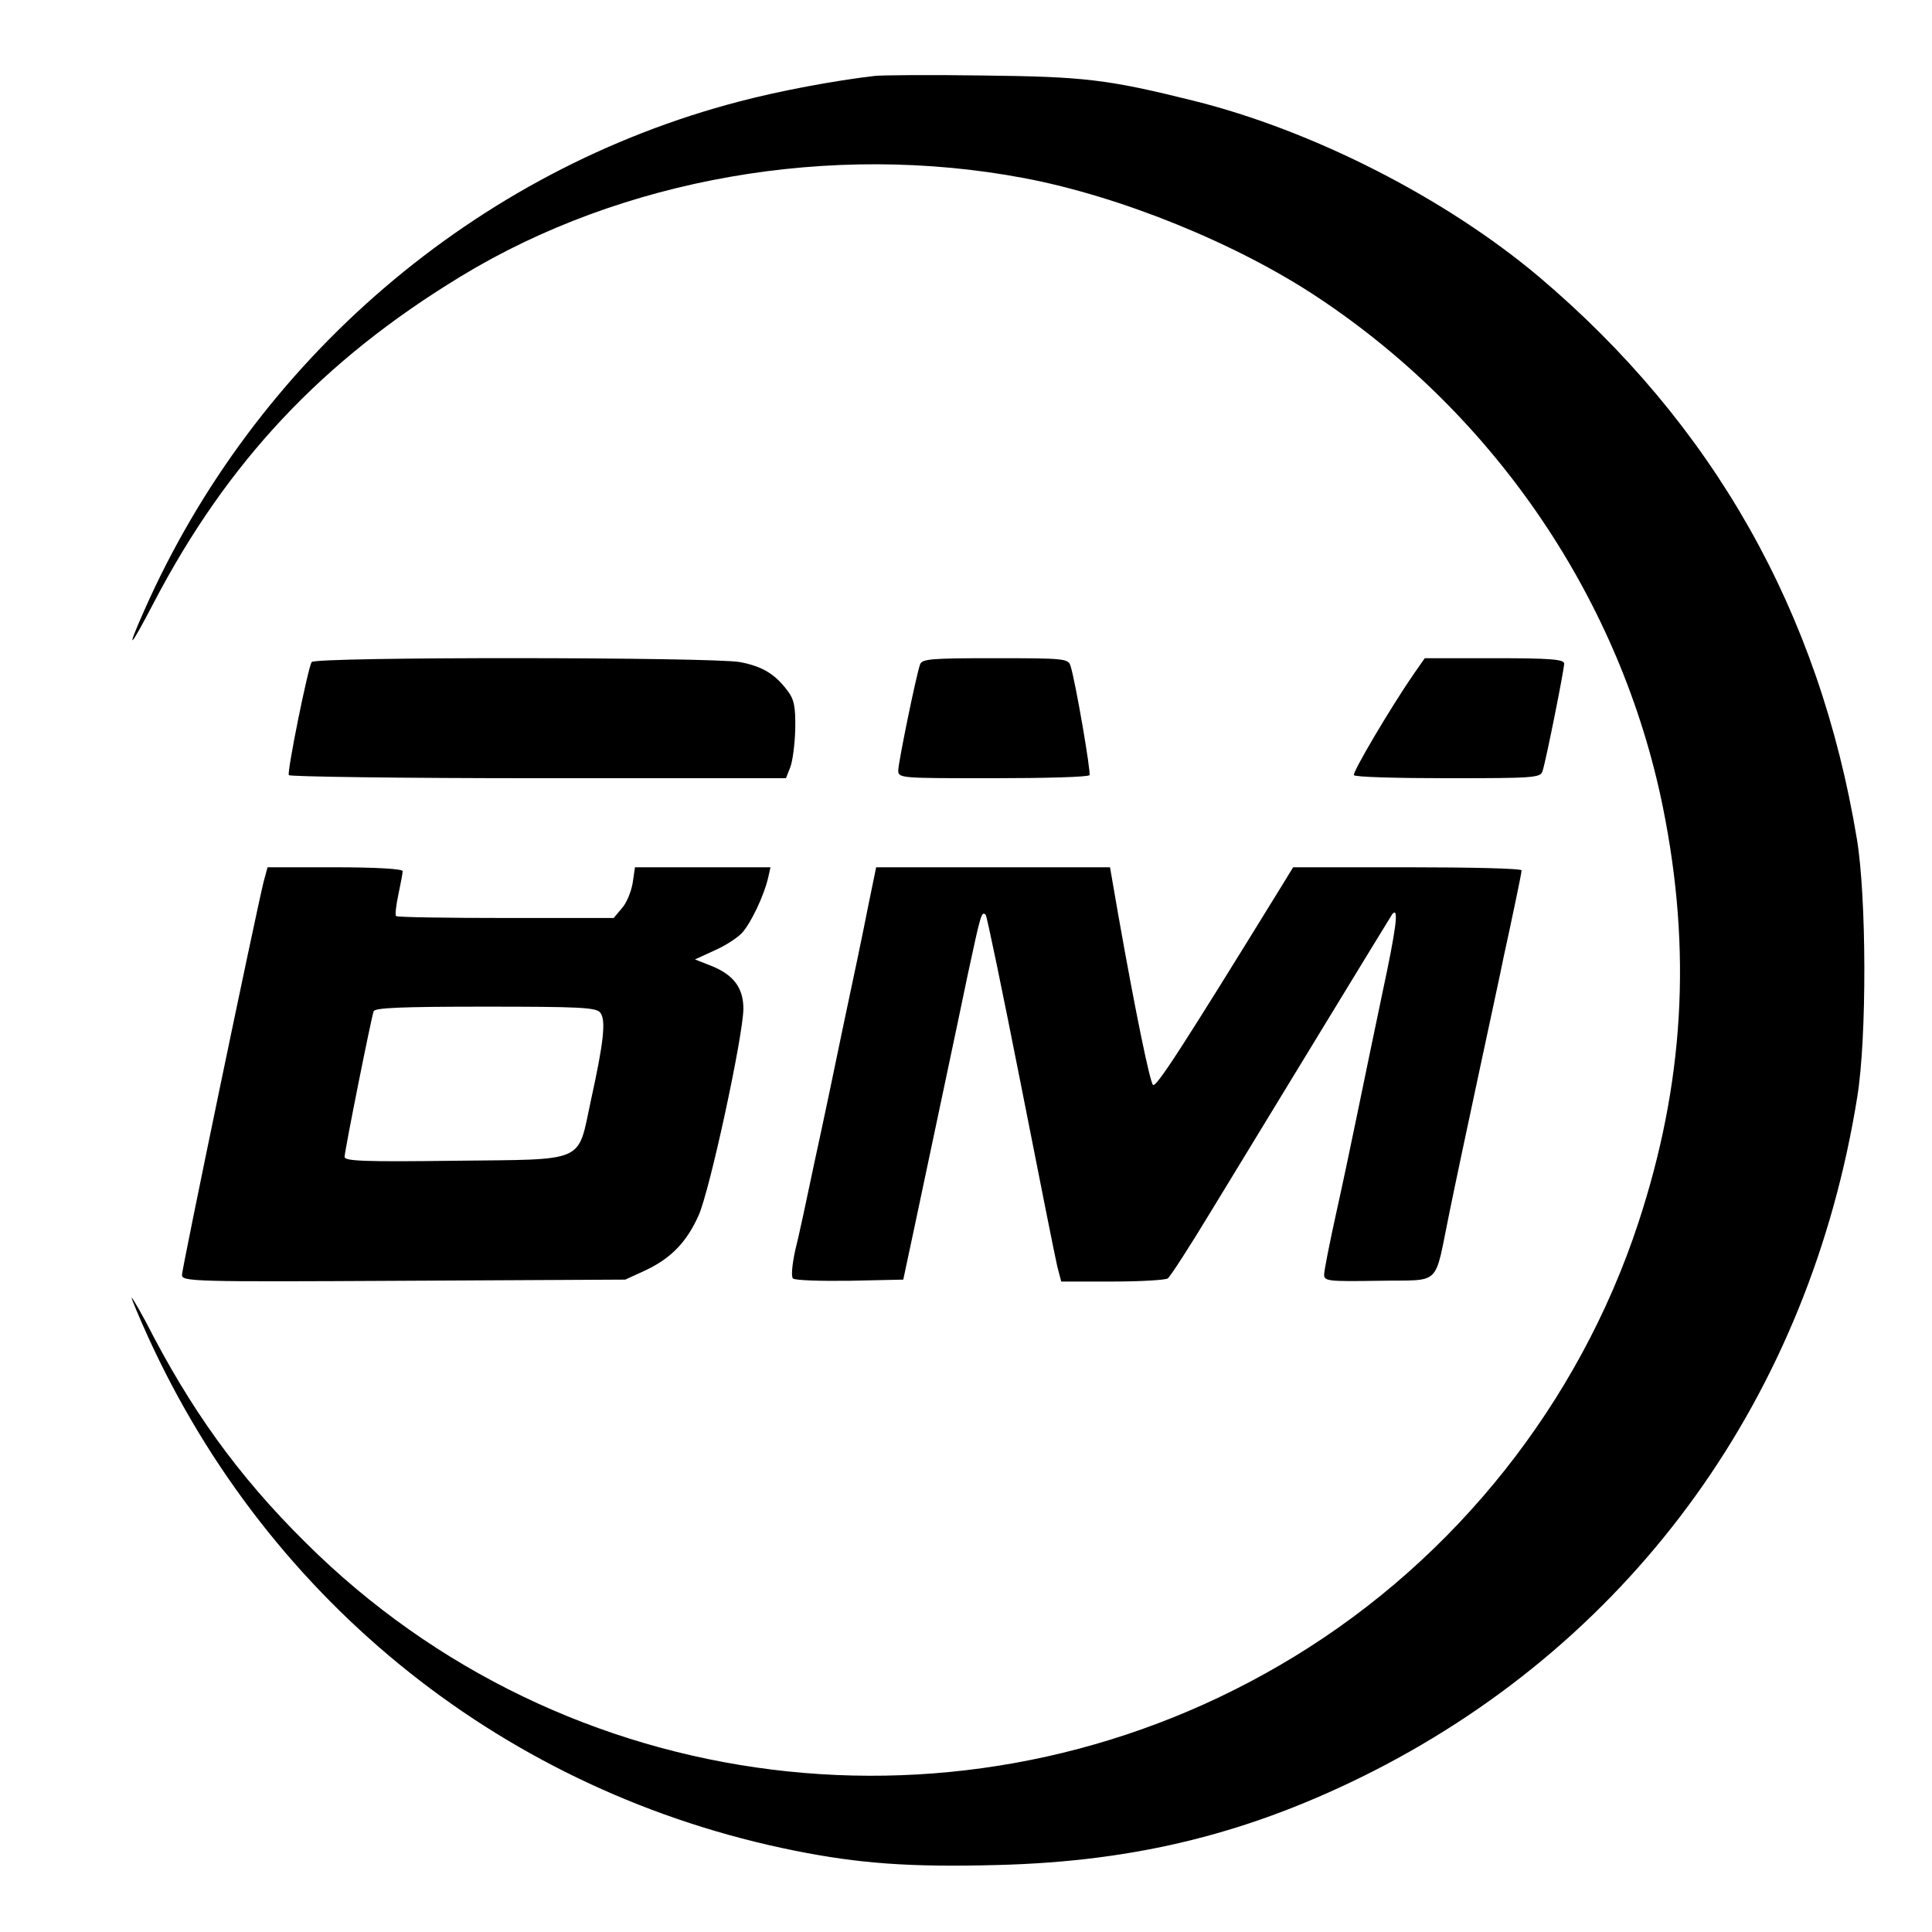
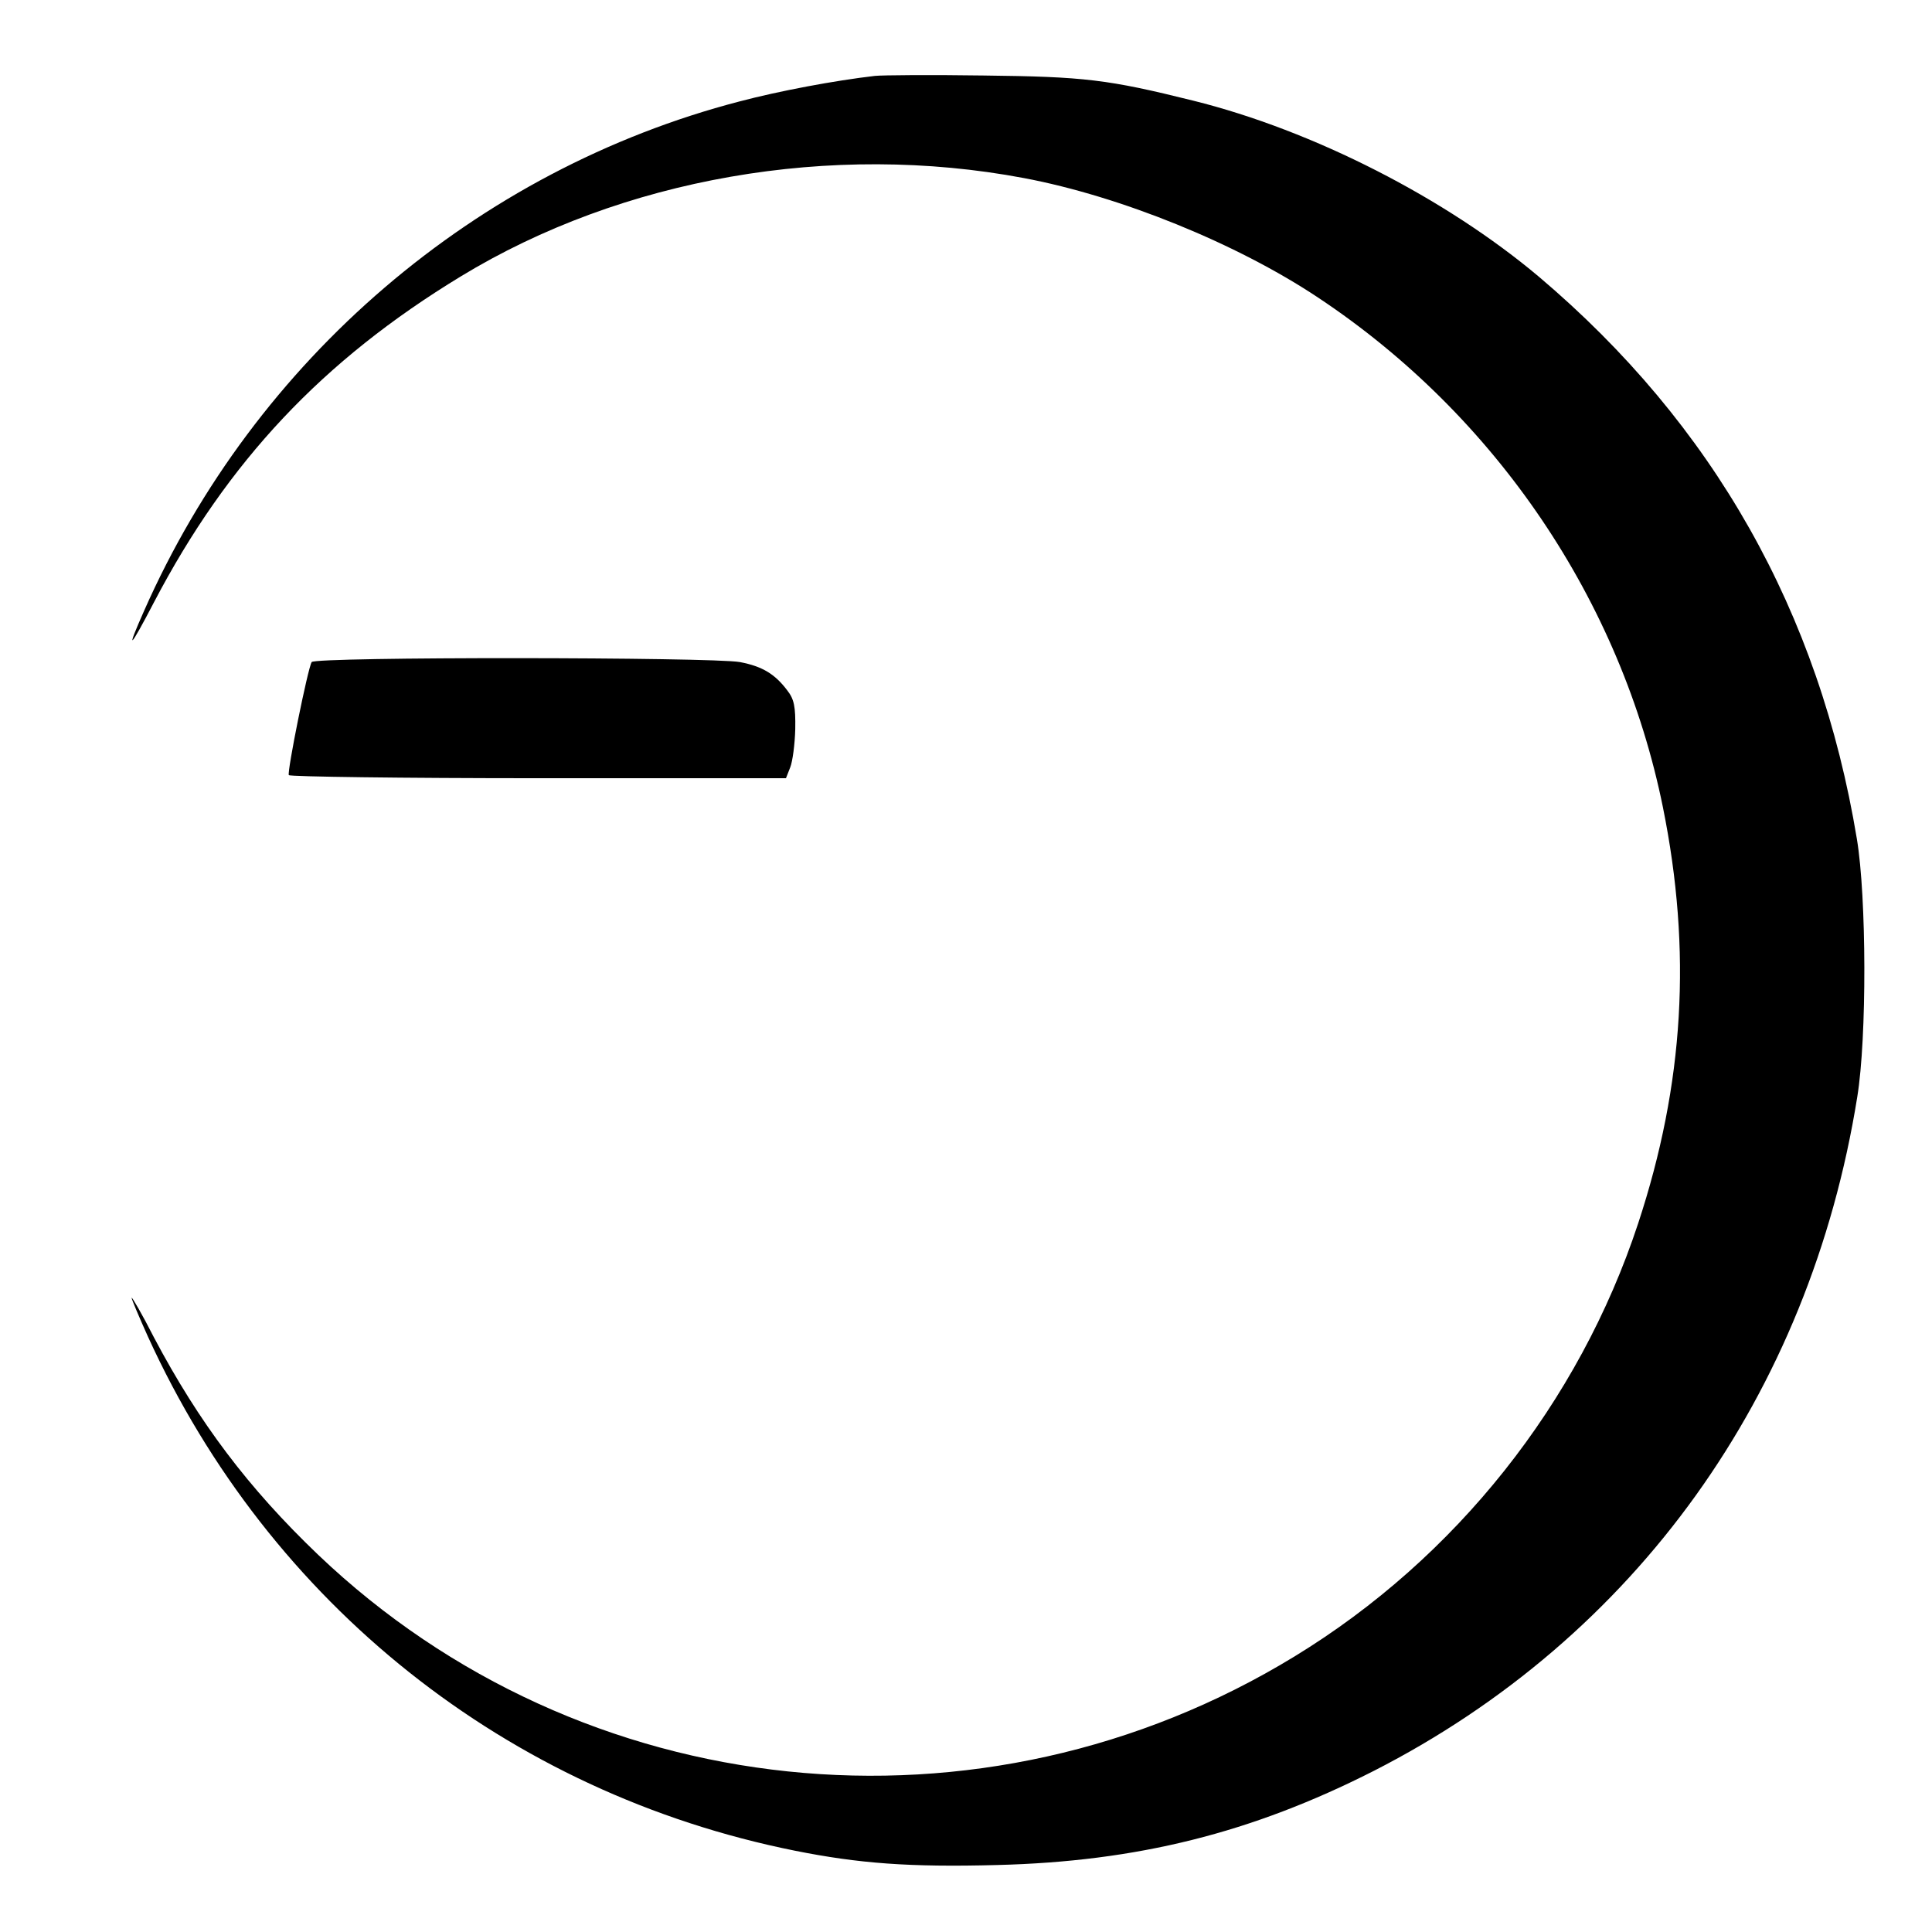
<svg xmlns="http://www.w3.org/2000/svg" version="1.0" width="499pt" height="499pt" viewBox="0 0 499 499" preserveAspectRatio="xMidYMid meet">
  <g transform="translate(0,499) scale(0.1,-0.1)" fill="#000000" stroke="none">
    <path d="M2260 4794 c-104 -12 -248 -39 -350 -66 -680 -177 -1251 -666 -1538 -1316 -48 -108 -38 -100 26 23 190 363 435 624 792 841 417 254 957 348 1455 254 249 -47 550 -169 760 -309 459 -305 782 -783 890 -1316 75 -371 55 -714 -64 -1075 -153 -464 -471 -864 -887 -1118 -808 -494 -1842 -386 -2522 262 -181 173 -308 342 -424 561 -31 61 -58 107 -58 103 0 -4 19 -49 42 -100 315 -691 928 -1179 1671 -1328 165 -33 296 -43 522 -37 362 9 658 83 973 243 676 345 1126 972 1249 1741 25 153 24 516 -1 666 -97 587 -371 1071 -821 1452 -241 203 -583 378 -893 455 -221 55 -281 62 -542 65 -135 2 -261 1 -280 -1z" />
    <path d="M805 3280 c-10 -16 -64 -284 -59 -292 3 -4 293 -8 645 -8 l639 0 11 28 c6 15 12 59 13 99 1 58 -3 77 -20 99 -32 43 -65 63 -123 74 -72 13 -1098 14 -1106 0z" />
-     <path d="M2376 3273 c-12 -38 -56 -254 -56 -273 0 -20 6 -20 244 -20 135 0 247 3 250 8 4 7 -36 241 -49 282 -6 19 -15 20 -195 20 -171 0 -189 -2 -194 -17z" />
-     <path d="M3654 3253 c-61 -88 -162 -259 -157 -265 2 -5 112 -8 243 -8 219 0 239 1 244 18 9 27 56 263 56 278 0 11 -35 14 -180 14 l-180 0 -26 -37z" />
-     <path d="M681 2713 c-21 -85 -211 -999 -211 -1016 0 -17 28 -18 573 -15 l572 3 50 23 c67 31 108 73 139 142 29 63 116 467 116 535 0 53 -25 87 -82 110 l-43 17 50 23 c28 12 60 33 72 46 23 26 56 95 67 142 l6 27 -175 0 -175 0 -6 -41 c-4 -23 -16 -52 -28 -65 l-21 -25 -278 0 c-154 0 -281 2 -284 5 -3 2 0 28 6 56 6 28 11 55 11 60 0 6 -71 10 -175 10 l-174 0 -10 -37z m869 -338 c16 -19 9 -78 -24 -228 -35 -163 -9 -151 -351 -155 -233 -3 -285 -1 -285 10 0 15 68 355 75 376 3 9 70 12 288 12 242 0 286 -2 297 -15z" />
-     <path d="M2242 2648 c-11 -57 -39 -191 -62 -298 -22 -107 -56 -269 -76 -360 -19 -91 -41 -194 -50 -229 -8 -37 -11 -68 -6 -73 5 -5 71 -7 147 -6 l138 3 33 155 c54 256 101 476 134 635 33 153 35 163 46 152 3 -3 44 -201 91 -439 47 -238 89 -450 94 -470 l10 -38 132 0 c73 0 137 4 143 8 6 4 56 81 111 172 168 276 466 765 469 769 18 21 10 -38 -26 -206 -23 -109 -52 -250 -65 -313 -13 -63 -37 -178 -54 -254 -17 -77 -31 -148 -31 -158 0 -17 10 -18 142 -16 165 3 141 -19 182 178 14 69 48 229 75 355 27 127 57 264 65 305 9 41 23 106 31 145 8 38 15 73 15 77 0 5 -133 8 -295 8 l-295 0 -35 -57 c-249 -404 -319 -513 -327 -505 -8 8 -44 181 -89 435 l-22 127 -302 0 -302 0 -21 -102z" />
  </g>
</svg>